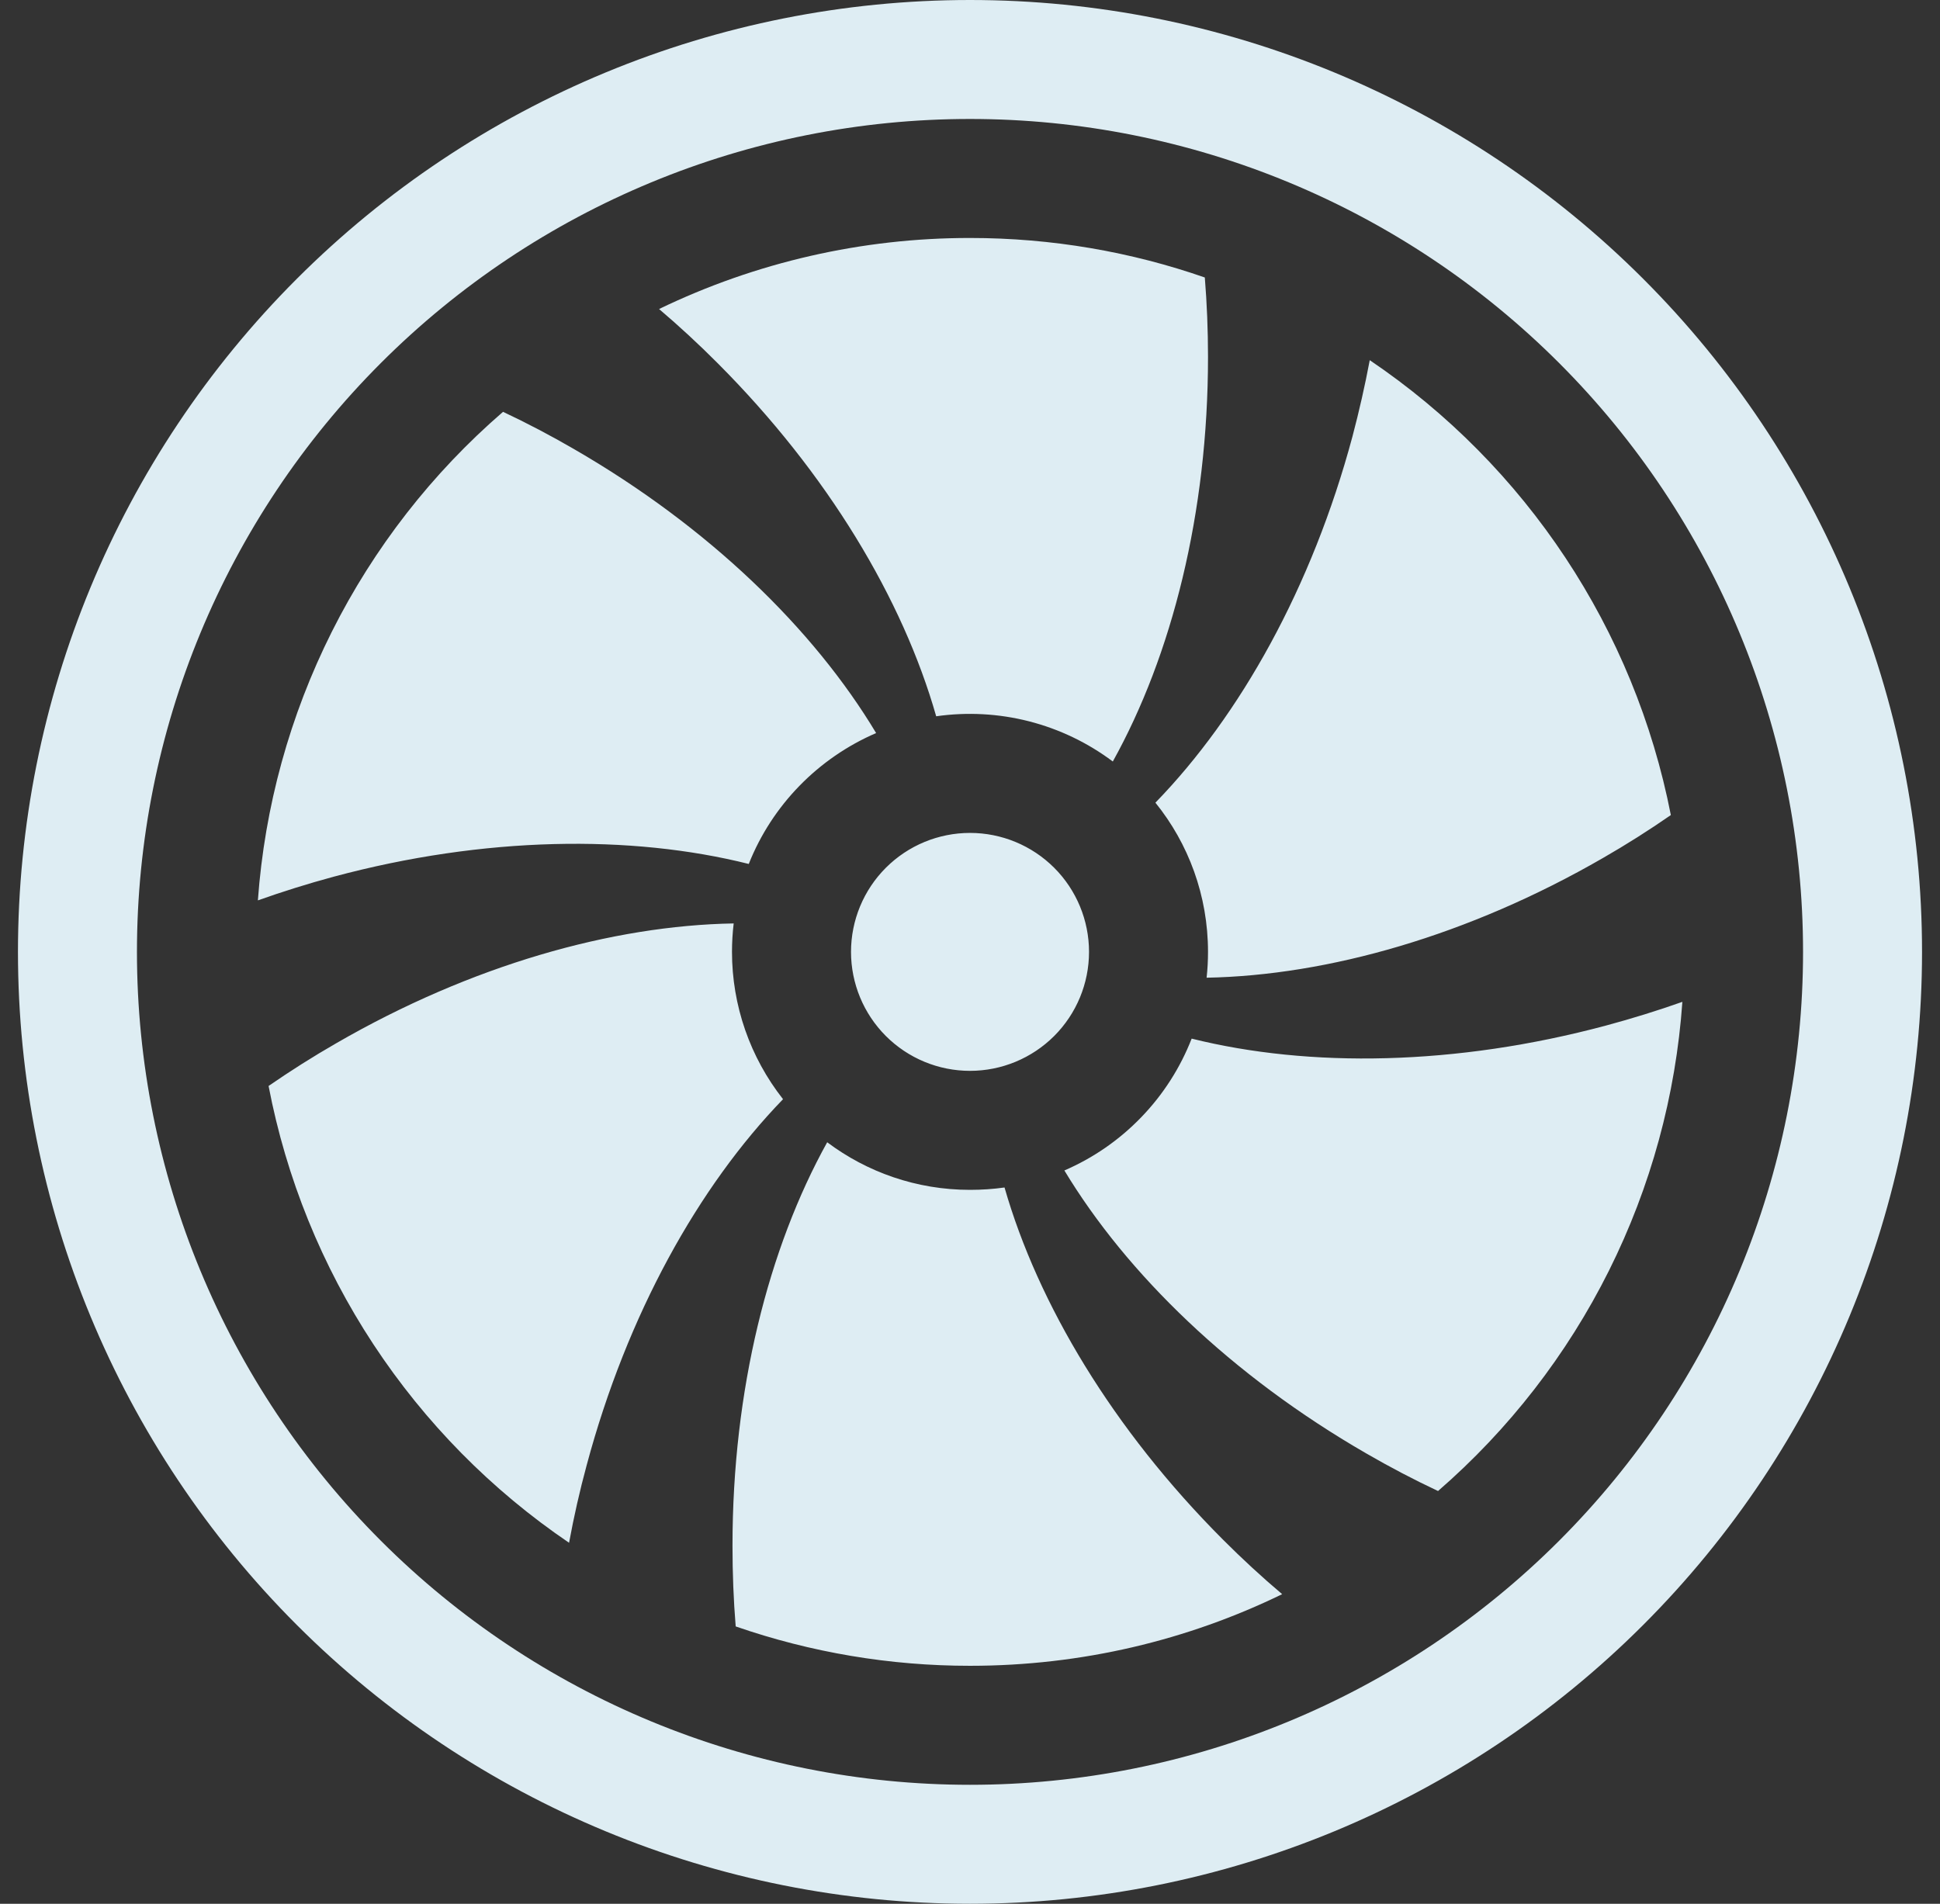
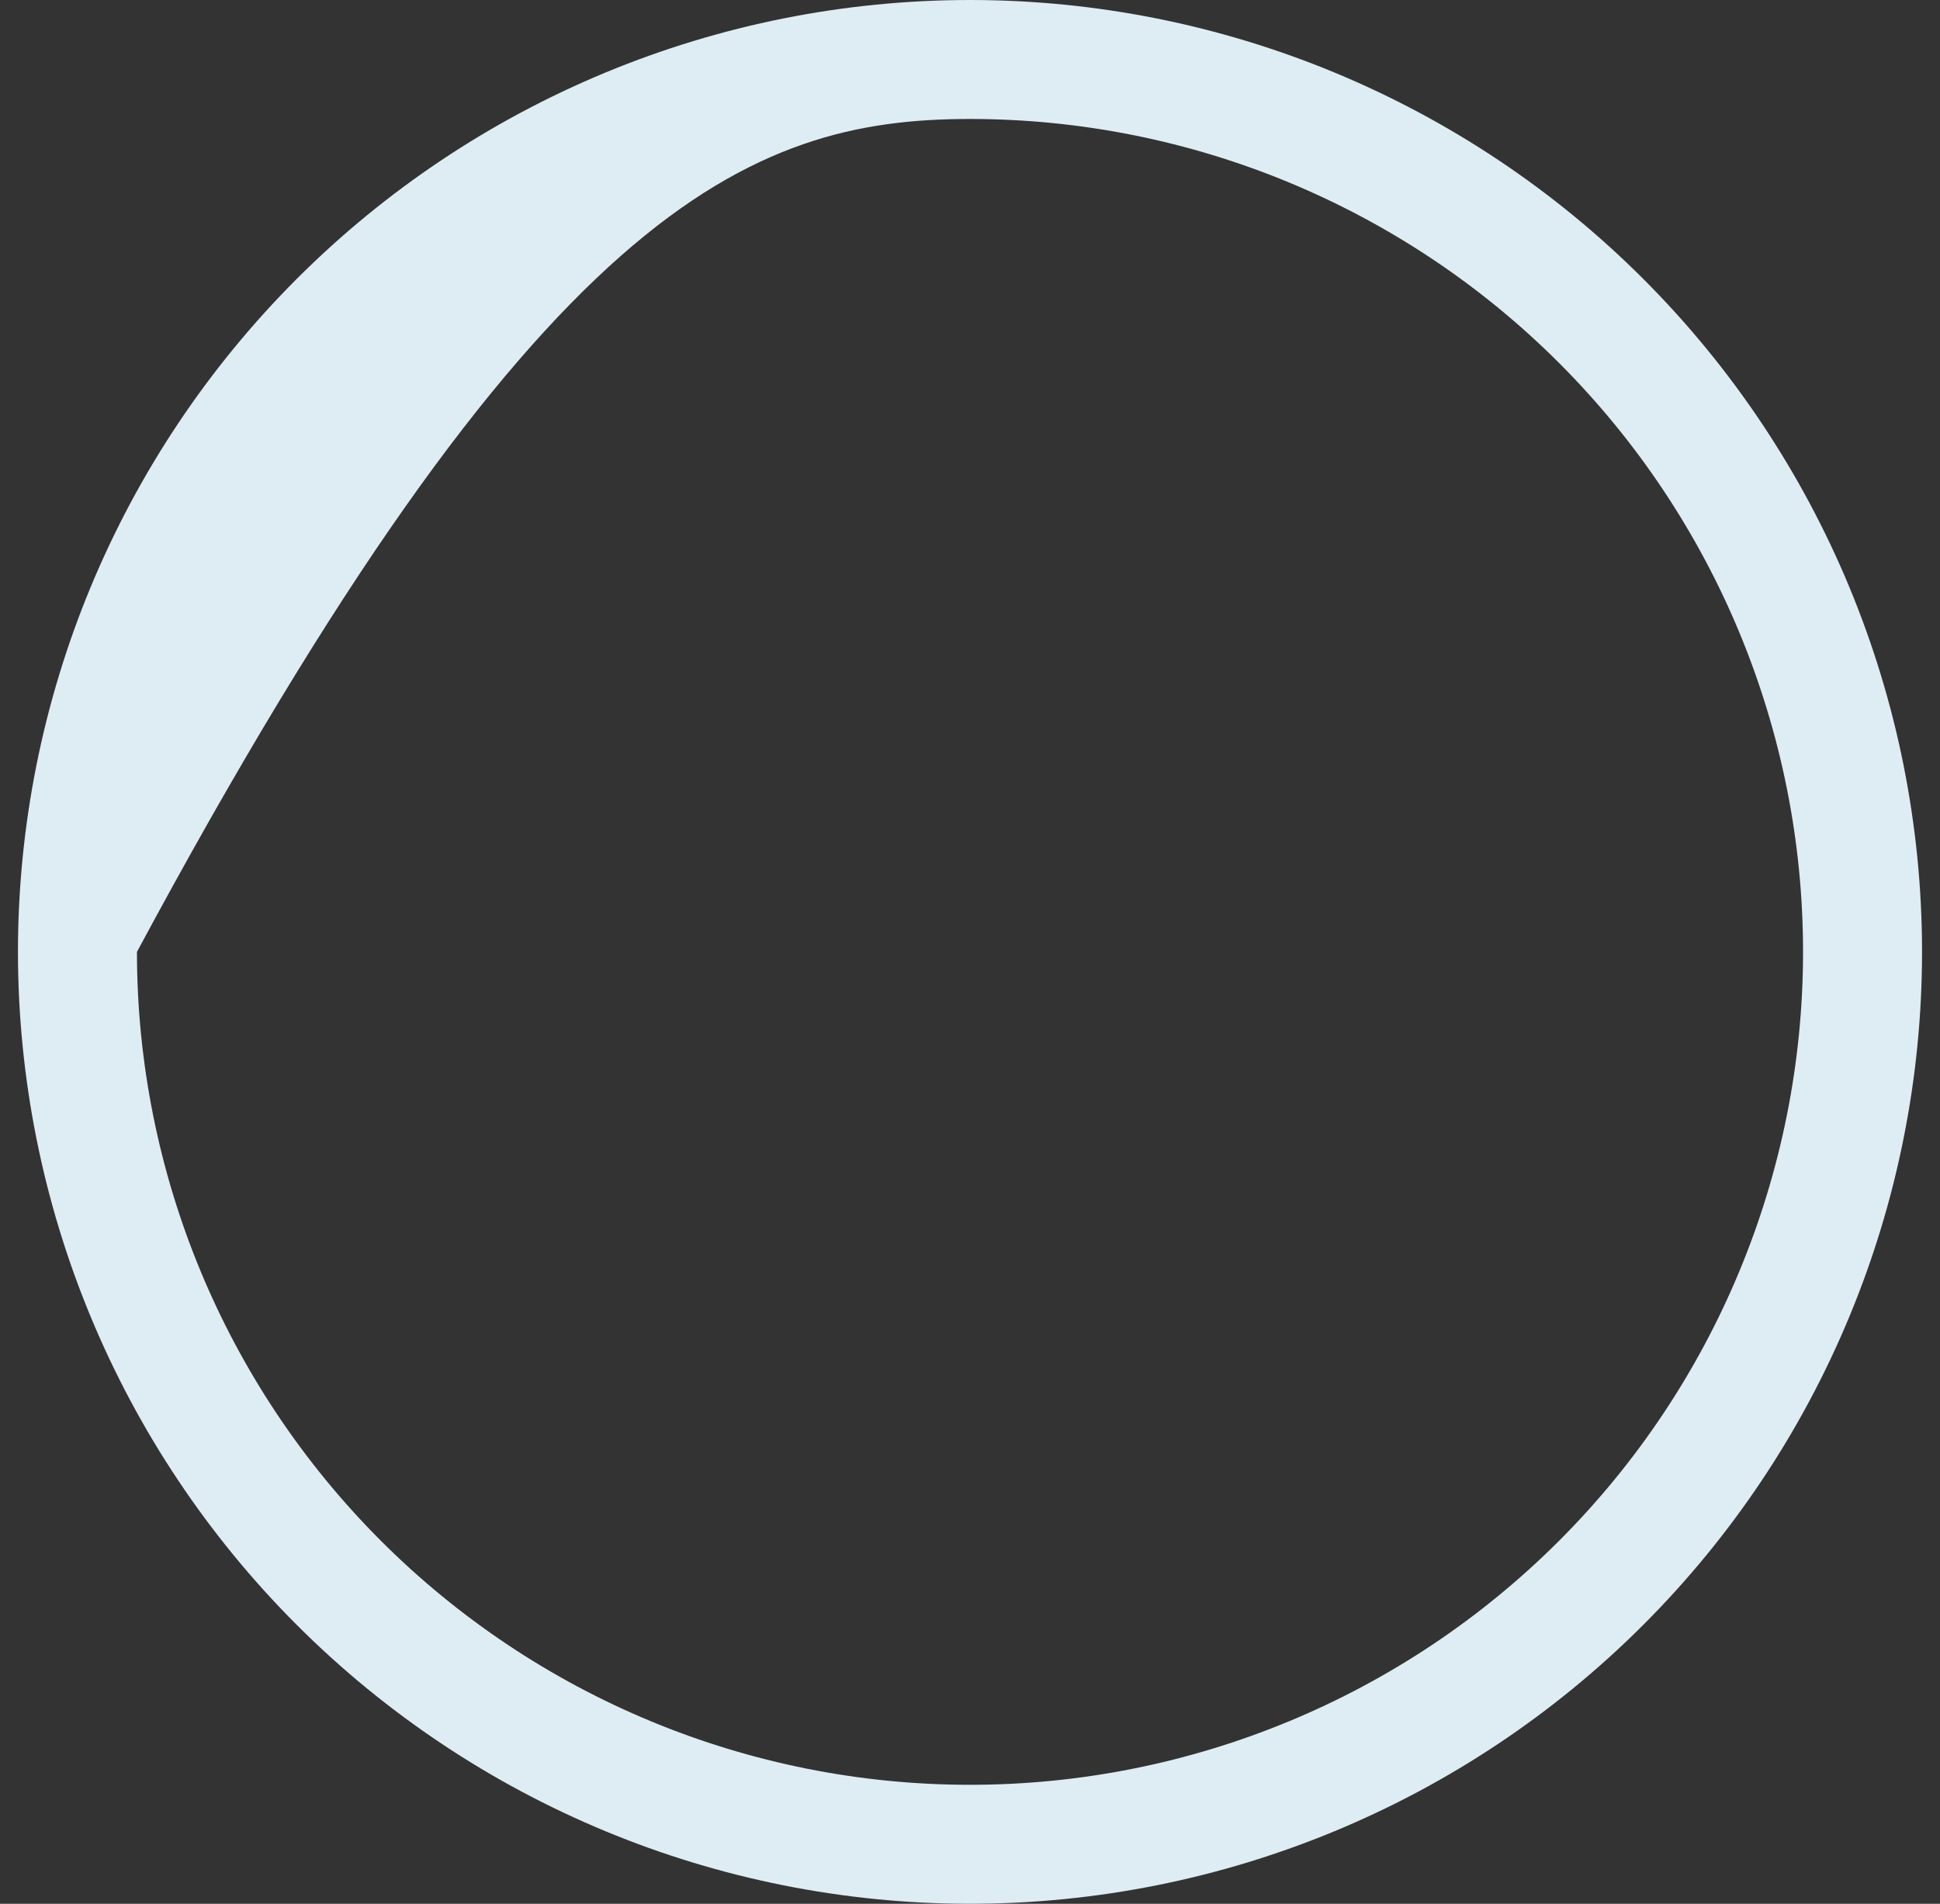
<svg xmlns="http://www.w3.org/2000/svg" width="54" height="53" viewBox="0 0 54 53" fill="none">
  <rect x="0" y="0" width="54" height="53" fill="#333333" stroke="none" />
-   <path d="M33.625 9.938C33.625 14.287 32.618 18.245 30.975 21.2C30.279 20.677 29.486 20.297 28.643 20.081C27.799 19.865 26.921 19.818 26.059 19.941C25.132 16.688 23.045 13.184 19.971 10.106C19.45 9.583 18.907 9.081 18.345 8.603C21.044 7.299 24.003 6.623 27 6.625C29.289 6.625 31.489 7.013 33.536 7.725C33.595 8.451 33.625 9.189 33.625 9.938ZM33.625 26.5C33.625 26.743 33.612 26.983 33.586 27.219C36.958 27.156 40.873 26.049 44.619 23.886C45.265 23.515 45.895 23.116 46.508 22.691C45.5 17.526 42.486 12.973 38.127 10.027C37.993 10.739 37.832 11.446 37.647 12.147C36.52 16.351 34.52 19.918 32.161 22.346C33.079 23.482 33.625 24.93 33.625 26.5ZM33.171 28.912C32.853 29.728 32.376 30.473 31.767 31.103C31.159 31.734 30.431 32.238 29.627 32.585C31.366 35.467 34.281 38.299 38.024 40.459C38.687 40.843 39.355 41.193 40.028 41.509C42.001 39.797 43.617 37.714 44.784 35.377C45.951 33.04 46.646 30.497 46.829 27.891C46.142 28.134 45.434 28.354 44.706 28.55C40.519 29.673 36.447 29.73 33.171 28.915V28.912ZM27 33.125C25.51 33.125 24.132 32.631 23.025 31.8C21.389 34.748 20.389 38.697 20.389 43.033C20.389 43.797 20.418 44.545 20.478 45.279C22.576 46.006 24.78 46.376 27 46.375C30.114 46.375 33.062 45.66 35.689 44.381C35.119 43.899 34.57 43.392 34.043 42.864C30.979 39.796 28.892 36.302 27.961 33.059C27.649 33.103 27.329 33.125 27 33.125ZM20.375 26.5C20.375 26.235 20.391 25.971 20.422 25.708C17.043 25.765 13.117 26.871 9.358 29.044C8.714 29.414 8.087 29.811 7.476 30.233C7.967 32.798 8.958 35.242 10.393 37.424C11.828 39.606 13.679 41.484 15.84 42.95C15.974 42.222 16.137 41.501 16.331 40.787C17.457 36.59 19.444 33.029 21.796 30.601C20.876 29.432 20.375 27.988 20.375 26.5ZM9.288 24.407C13.485 23.28 17.563 23.231 20.842 24.052C21.491 22.416 22.773 21.104 24.387 20.408C22.651 17.513 19.729 14.668 15.97 12.498C15.329 12.126 14.672 11.781 14.002 11.465C12.027 13.172 10.408 15.252 9.237 17.586C8.066 19.92 7.366 22.462 7.178 25.066C7.861 24.823 8.564 24.603 9.288 24.407ZM27 29.812C27.879 29.812 28.721 29.463 29.343 28.842C29.964 28.221 30.313 27.378 30.313 26.5C30.313 25.622 29.964 24.779 29.343 24.158C28.721 23.537 27.879 23.188 27 23.188C26.122 23.188 25.279 23.537 24.658 24.158C24.037 24.779 23.688 25.622 23.688 26.5C23.688 27.378 24.037 28.221 24.658 28.842C25.279 29.463 26.122 29.812 27 29.812Z" fill="#DEEDF3" />
-   <path d="M27 49.688C20.85 49.688 14.953 47.245 10.604 42.896C6.255 38.547 3.812 32.65 3.812 26.5C3.812 20.35 6.255 14.453 10.604 10.104C14.953 5.755 20.85 3.312 27 3.312C33.15 3.312 39.047 5.755 43.396 10.104C47.745 14.453 50.188 20.35 50.188 26.5C50.188 32.65 47.745 38.547 43.396 42.896C39.047 47.245 33.15 49.688 27 49.688ZM27 53C34.028 53 40.769 50.208 45.738 45.238C50.708 40.269 53.5 33.528 53.5 26.5C53.5 19.472 50.708 12.731 45.738 7.762C40.769 2.792 34.028 0 27 0C19.972 0 13.231 2.792 8.262 7.762C3.292 12.731 0.5 19.472 0.5 26.5C0.5 33.528 3.292 40.269 8.262 45.238C13.231 50.208 19.972 53 27 53Z" fill="#DEEDF3" />
+   <path d="M27 49.688C20.85 49.688 14.953 47.245 10.604 42.896C6.255 38.547 3.812 32.65 3.812 26.5C14.953 5.755 20.85 3.312 27 3.312C33.15 3.312 39.047 5.755 43.396 10.104C47.745 14.453 50.188 20.35 50.188 26.5C50.188 32.65 47.745 38.547 43.396 42.896C39.047 47.245 33.15 49.688 27 49.688ZM27 53C34.028 53 40.769 50.208 45.738 45.238C50.708 40.269 53.5 33.528 53.5 26.5C53.5 19.472 50.708 12.731 45.738 7.762C40.769 2.792 34.028 0 27 0C19.972 0 13.231 2.792 8.262 7.762C3.292 12.731 0.5 19.472 0.5 26.5C0.5 33.528 3.292 40.269 8.262 45.238C13.231 50.208 19.972 53 27 53Z" fill="#DEEDF3" />
</svg>